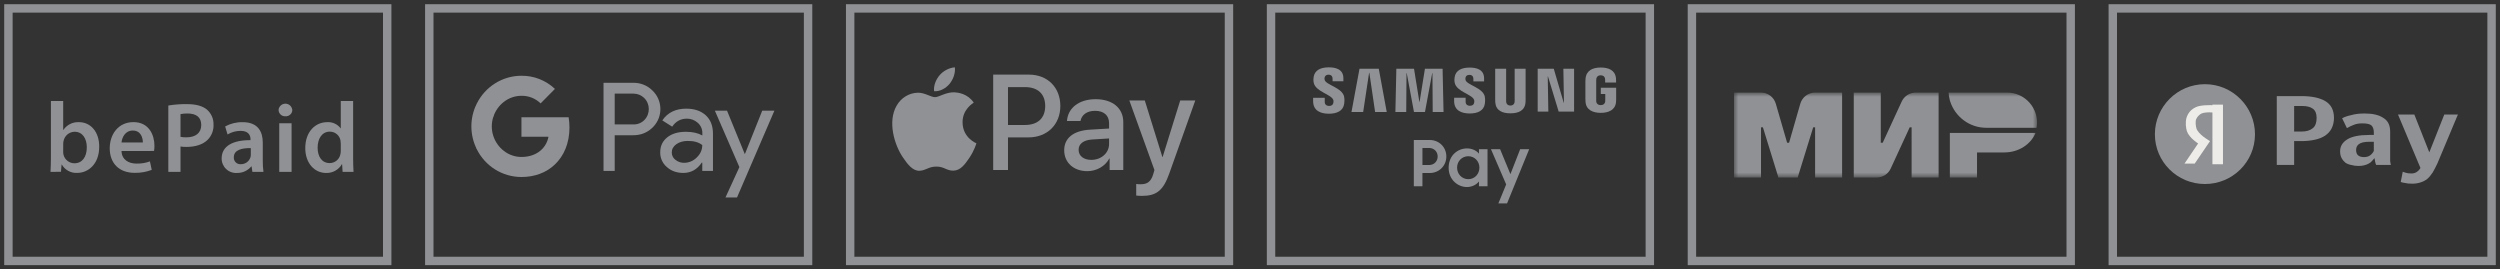
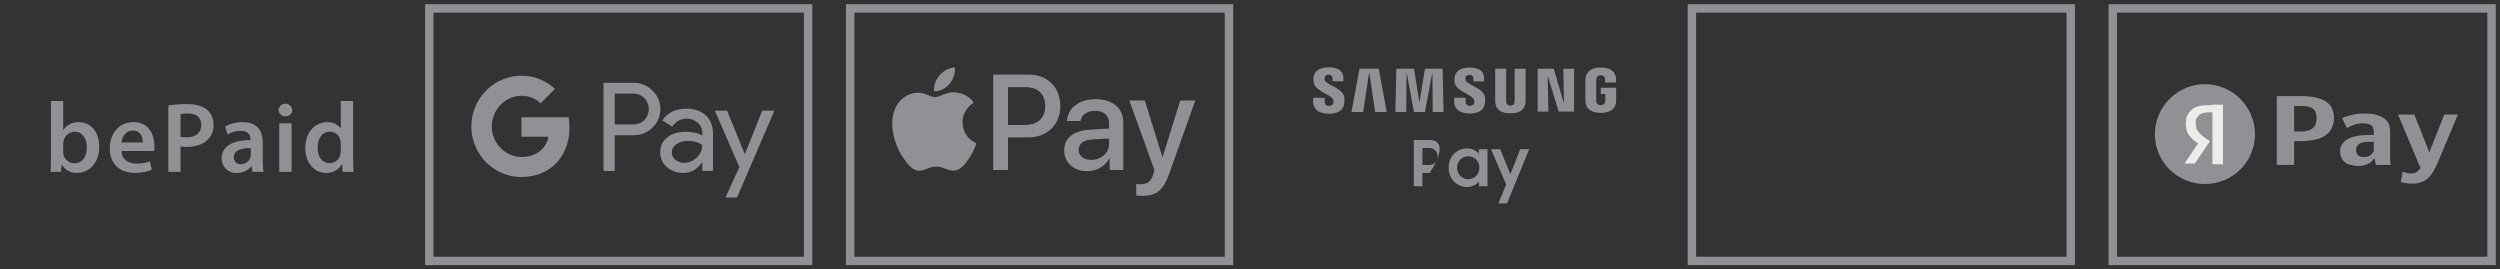
<svg xmlns="http://www.w3.org/2000/svg" width="297" height="32" viewBox="0 0 297 32" fill="none">
  <rect x="0" y="0" width="297" height="32" fill="#333333" stroke="none" />
  <path d="M6 20.417C6.023 20.024 6.049 19.385 6.049 18.794V11.999H7.507V15.437H7.529C7.731 15.136 8.008 14.892 8.332 14.73C8.657 14.568 9.018 14.493 9.38 14.512C10.789 14.512 11.799 15.687 11.786 17.434C11.786 19.508 10.471 20.541 9.166 20.541C8.799 20.56 8.434 20.478 8.112 20.302C7.789 20.125 7.522 19.863 7.341 19.544H7.315L7.244 20.411L6 20.417ZM7.507 18.034C7.505 18.15 7.517 18.266 7.542 18.378C7.614 18.669 7.781 18.927 8.016 19.112C8.251 19.297 8.542 19.397 8.841 19.398C9.753 19.398 10.312 18.661 10.312 17.502C10.312 16.483 9.825 15.651 8.854 15.651C8.549 15.659 8.256 15.769 8.021 15.962C7.786 16.156 7.622 16.422 7.555 16.72C7.527 16.844 7.512 16.971 7.51 17.099L7.507 18.034Z" fill="#8F9194" />
  <path d="M14.435 17.941C14.471 18.983 15.286 19.434 16.211 19.434C16.756 19.449 17.299 19.361 17.812 19.174L18.026 20.181C17.382 20.425 16.698 20.545 16.01 20.535C14.136 20.535 13.036 19.385 13.036 17.613C13.036 16.012 14.01 14.506 15.857 14.506C17.705 14.506 18.348 16.048 18.348 17.317C18.349 17.524 18.332 17.73 18.299 17.934L14.435 17.941ZM16.971 16.921C16.971 16.386 16.747 15.509 15.773 15.509C14.873 15.509 14.494 16.327 14.435 16.921H16.971Z" fill="#8F9194" />
  <path d="M19.997 12.535C20.734 12.413 21.48 12.358 22.227 12.37C23.292 12.37 24.075 12.594 24.584 13.019C24.837 13.238 25.037 13.51 25.173 13.815C25.308 14.12 25.374 14.451 25.367 14.785C25.384 15.119 25.331 15.452 25.213 15.765C25.094 16.077 24.912 16.361 24.678 16.6C24.101 17.181 23.185 17.454 22.156 17.454C21.918 17.459 21.68 17.442 21.445 17.405V20.418H19.997V12.535ZM21.445 16.256C21.678 16.305 21.917 16.325 22.156 16.314C23.247 16.314 23.909 15.782 23.909 14.847C23.909 13.912 23.292 13.483 22.286 13.483C22.004 13.477 21.722 13.501 21.445 13.555V16.256Z" fill="#8F9194" />
  <path d="M29.984 20.418L29.89 19.769H29.854C29.646 20.019 29.385 20.219 29.089 20.354C28.794 20.489 28.471 20.555 28.146 20.548C27.912 20.562 27.678 20.527 27.459 20.447C27.238 20.367 27.037 20.243 26.867 20.082C26.697 19.921 26.562 19.727 26.47 19.512C26.377 19.296 26.33 19.065 26.331 18.831C26.331 17.373 27.63 16.636 29.76 16.649V16.555C29.76 16.175 29.604 15.545 28.584 15.545C28.038 15.546 27.502 15.694 27.032 15.974L26.747 15.022C27.386 14.673 28.106 14.498 28.834 14.513C30.682 14.513 31.218 15.688 31.218 16.944V19.032C31.21 19.495 31.238 19.959 31.299 20.418H29.984ZM29.796 17.597C28.763 17.574 27.779 17.798 27.779 18.675C27.77 18.786 27.784 18.898 27.822 19.003C27.86 19.108 27.921 19.204 28 19.283C28.079 19.362 28.174 19.423 28.279 19.462C28.384 19.5 28.496 19.515 28.607 19.506C28.857 19.511 29.102 19.436 29.306 19.293C29.511 19.15 29.665 18.946 29.747 18.71C29.78 18.605 29.797 18.496 29.796 18.386V17.597Z" fill="#8F9194" />
  <path d="M34.731 13.032C34.732 13.139 34.711 13.246 34.67 13.345C34.628 13.444 34.566 13.533 34.488 13.606C34.41 13.68 34.317 13.736 34.215 13.772C34.114 13.808 34.007 13.822 33.899 13.814C33.794 13.819 33.689 13.803 33.59 13.766C33.492 13.729 33.402 13.672 33.326 13.598C33.251 13.525 33.191 13.437 33.151 13.339C33.111 13.242 33.092 13.137 33.094 13.032C33.119 12.834 33.216 12.652 33.365 12.521C33.514 12.389 33.707 12.316 33.906 12.316C34.105 12.316 34.297 12.389 34.447 12.521C34.596 12.652 34.693 12.834 34.718 13.032H34.731ZM33.175 20.418V14.645H34.64V20.418H33.175Z" fill="#8F9194" />
  <path d="M41.951 11.999V18.794C41.951 19.385 41.974 20.024 42 20.417H40.701L40.643 19.505H40.617C40.428 19.834 40.153 20.105 39.821 20.289C39.489 20.473 39.113 20.562 38.734 20.547C37.357 20.547 36.266 19.375 36.266 17.596C36.266 15.648 37.464 14.512 38.864 14.512C39.176 14.491 39.49 14.549 39.773 14.682C40.057 14.815 40.303 15.018 40.487 15.272H40.484V11.999H41.951ZM40.484 17.051C40.483 16.923 40.471 16.796 40.448 16.671C40.391 16.38 40.234 16.118 40.005 15.929C39.776 15.741 39.488 15.638 39.191 15.638C38.253 15.638 37.734 16.47 37.734 17.547C37.734 18.625 38.253 19.375 39.178 19.375C39.474 19.372 39.76 19.268 39.988 19.08C40.217 18.892 40.374 18.632 40.435 18.343C40.47 18.203 40.487 18.059 40.484 17.914V17.051Z" fill="#8F9194" />
-   <rect x="1" y="1" width="45" height="30" stroke="#8F9194" />
  <g clip-path="url(#clip0_377_353)">
-     <path d="M169.845 16.63H167.961V22.13H168.985V20.555H169.837C170.982 20.555 171.826 19.681 171.826 18.588C171.827 17.503 170.982 16.63 169.845 16.63ZM169.769 19.605H168.987V17.579H169.771C170.38 17.579 170.795 18.031 170.795 18.588C170.795 19.153 170.38 19.605 169.769 19.605Z" fill="#8F9194" />
+     <path d="M169.845 16.63H167.961V22.13H168.985V20.555H169.837C171.827 17.503 170.982 16.63 169.845 16.63ZM169.769 19.605H168.987V17.579H169.771C170.38 17.579 170.795 18.031 170.795 18.588C170.795 19.153 170.38 19.605 169.769 19.605Z" fill="#8F9194" />
    <path d="M175.701 18.249C175.384 17.872 174.864 17.631 174.284 17.631C173.168 17.631 172.099 18.467 172.099 19.929C172.099 21.368 173.207 22.22 174.269 22.22C174.849 22.22 175.377 21.963 175.701 21.557V22.129H176.718V17.721H175.701V18.249ZM174.435 21.286C173.682 21.286 173.102 20.683 173.102 19.915C173.102 19.154 173.682 18.559 174.435 18.559C175.188 18.559 175.753 19.169 175.753 19.915C175.753 20.675 175.188 21.286 174.435 21.286Z" fill="#8F9194" />
    <path d="M179.438 20.689L178.21 17.721H177.125L178.933 21.91L178.006 24.163H179.039L181.668 17.721H180.598L179.438 20.689Z" fill="#8F9194" />
    <path d="M185.798 12.203H185.769L184.587 8.164H182.677V13.256H183.943L183.872 9.078H183.899L185.169 13.256H187.001V8.164H185.728L185.798 12.203Z" fill="#8F9194" />
    <path d="M162.649 8.641L162.677 8.64L163.364 13.309H164.745L163.798 8.164H161.509L160.555 13.309H161.945L162.649 8.641Z" fill="#8F9194" />
    <path d="M169.282 8.164L168.647 12.098H168.619L167.985 8.164H165.886L165.773 13.309H167.06L167.093 8.684H167.121L167.98 13.309H169.286L170.145 8.685L170.174 8.684L170.206 13.309H171.493L171.38 8.164H169.282Z" fill="#8F9194" />
    <path d="M157.87 13.51C158.8 13.51 159.566 13.193 159.688 12.334C159.751 11.89 159.704 11.599 159.683 11.49C159.465 10.413 157.513 10.092 157.368 9.489C157.343 9.385 157.349 9.276 157.362 9.219C157.398 9.054 157.509 8.873 157.832 8.873C158.133 8.873 158.31 9.059 158.31 9.339V9.658H159.594V9.295C159.594 8.175 158.587 8 157.86 8C156.945 8 156.197 8.303 156.061 9.142C156.023 9.372 156.018 9.577 156.072 9.836C156.295 10.887 158.124 11.192 158.388 11.857C158.439 11.981 158.423 12.14 158.399 12.238C158.356 12.409 158.241 12.584 157.897 12.584C157.576 12.584 157.38 12.398 157.38 12.117L157.379 11.618H156V12.015C156 13.163 156.903 13.51 157.87 13.51Z" fill="#8F9194" />
    <path d="M174.106 9.502C174.081 9.399 174.088 9.293 174.099 9.236C174.136 9.072 174.247 8.893 174.565 8.893C174.865 8.893 175.039 9.077 175.039 9.355V9.669H176.31V9.311C176.31 8.201 175.313 8.028 174.592 8.028C173.687 8.028 172.947 8.328 172.812 9.159C172.774 9.387 172.769 9.589 172.823 9.846C173.043 10.887 174.854 11.188 175.116 11.847C175.166 11.971 175.151 12.127 175.127 12.223C175.085 12.393 174.97 12.566 174.63 12.566C174.311 12.566 174.117 12.381 174.117 12.103L174.116 11.61H172.75V12.003C172.75 13.139 173.645 13.482 174.601 13.482C175.523 13.482 176.281 13.169 176.401 12.317C176.463 11.878 176.417 11.589 176.396 11.482C176.182 10.417 174.249 10.098 174.106 9.502Z" fill="#8F9194" />
    <path d="M181.243 8.162H179.941V11.968C179.941 12.035 179.94 12.109 179.928 12.165C179.903 12.292 179.793 12.538 179.435 12.538C179.077 12.538 178.966 12.292 178.942 12.165C178.93 12.11 178.928 12.035 178.929 11.968V8.162H177.628V11.851C177.626 11.947 177.635 12.14 177.64 12.19C177.73 13.15 178.489 13.462 179.435 13.462C180.38 13.462 181.14 13.15 181.229 12.19C181.234 12.14 181.245 11.947 181.242 11.851V8.162H181.243Z" fill="#8F9194" />
    <path d="M190.177 10.419V11.169H190.705V11.917C190.706 11.982 190.704 12.054 190.692 12.112C190.669 12.25 190.539 12.485 190.167 12.485C189.795 12.485 189.665 12.25 189.64 12.112C189.63 12.054 189.628 11.982 189.629 11.917V9.564C189.629 9.48 189.635 9.388 189.649 9.32C189.678 9.193 189.788 8.947 190.162 8.947C190.556 8.947 190.653 9.207 190.676 9.32C190.691 9.395 190.692 9.517 190.692 9.516V9.804H191.99V9.633C191.989 9.633 191.994 9.457 191.978 9.294C191.883 8.329 191.084 8.022 190.172 8.022C189.259 8.022 188.481 8.331 188.367 9.294C188.356 9.38 188.345 9.541 188.345 9.633V11.796C188.345 11.894 188.349 11.964 188.363 12.135C188.449 13.072 189.26 13.407 190.172 13.407C191.084 13.407 191.897 13.072 191.982 12.135C191.998 11.965 192 11.894 192 11.796V10.419H190.177Z" fill="#8F9194" />
  </g>
-   <rect x="151" y="1" width="45" height="30" stroke="#8F9194" />
  <g clip-path="url(#clip1_377_353)">
    <path d="M73.027 16.067V20.31H71.698V9.836H75.223C76.073 9.819 76.899 10.145 77.502 10.746C78.707 11.882 78.781 13.795 77.65 15.023C77.601 15.073 77.551 15.123 77.502 15.173C76.882 15.766 76.123 16.067 75.223 16.067H73.027ZM73.027 11.122V14.78H75.256C75.751 14.797 76.23 14.597 76.569 14.238C77.262 13.511 77.246 12.341 76.528 11.64C76.189 11.306 75.735 11.122 75.256 11.122H73.027Z" fill="#8F9194" />
    <path d="M81.523 12.909C82.505 12.909 83.281 13.177 83.851 13.703C84.421 14.229 84.701 14.964 84.701 15.891V20.31H83.43V19.316H83.372C82.819 20.134 82.092 20.544 81.176 20.544C80.4 20.544 79.739 20.31 79.219 19.842C78.707 19.408 78.418 18.765 78.435 18.088C78.435 17.345 78.715 16.76 79.269 16.317C79.822 15.874 80.565 15.657 81.49 15.657C82.282 15.657 82.926 15.808 83.438 16.092V15.783C83.438 15.323 83.24 14.889 82.893 14.588C82.538 14.271 82.084 14.095 81.613 14.095C80.87 14.095 80.284 14.413 79.855 15.047L78.682 14.304C79.31 13.377 80.259 12.909 81.523 12.909ZM79.805 18.113C79.805 18.464 79.97 18.79 80.243 18.99C80.54 19.224 80.903 19.349 81.275 19.341C81.836 19.341 82.373 19.115 82.769 18.714C83.207 18.297 83.43 17.804 83.43 17.236C83.017 16.902 82.439 16.735 81.696 16.743C81.159 16.743 80.705 16.877 80.342 17.136C79.987 17.395 79.805 17.72 79.805 18.113Z" fill="#8F9194" />
    <path fill-rule="evenodd" clip-rule="evenodd" d="M92 13.144L87.558 23.459H86.187L87.839 19.851L84.924 13.144H86.369L88.475 18.289H88.499L90.555 13.144H92Z" fill="#8F9194" />
    <path fill-rule="evenodd" clip-rule="evenodd" d="M67.652 15.148C67.652 14.739 67.619 14.33 67.553 13.929H61.947V16.242H65.158C65.026 16.986 64.597 17.654 63.969 18.072V19.575H65.885C67.008 18.531 67.652 16.986 67.652 15.148Z" fill="#8F9194" />
    <path fill-rule="evenodd" clip-rule="evenodd" d="M61.947 21.028C63.548 21.028 64.903 20.494 65.885 19.575L63.969 18.072C63.433 18.439 62.748 18.648 61.947 18.648C60.395 18.648 59.082 17.587 58.611 16.167H56.638V17.721C57.645 19.75 59.701 21.028 61.947 21.028Z" fill="#8F9194" />
    <path fill-rule="evenodd" clip-rule="evenodd" d="M58.611 16.167C58.363 15.424 58.363 14.613 58.611 13.862V12.316H56.638C55.787 14.012 55.787 16.017 56.638 17.712L58.611 16.167Z" fill="#8F9194" />
    <path fill-rule="evenodd" clip-rule="evenodd" d="M61.947 11.381C62.797 11.364 63.614 11.69 64.225 12.283L65.926 10.562C64.845 9.543 63.425 8.984 61.947 9C59.701 9 57.645 10.287 56.638 12.316L58.611 13.87C59.082 12.442 60.395 11.381 61.947 11.381Z" fill="#8F9194" />
  </g>
  <rect x="51" y="1" width="45" height="30" stroke="#8F9194" />
  <mask id="mask0_377_353" style="mask-type:luminance" maskUnits="userSpaceOnUse" x="206" y="11" width="36" height="11">
-     <path d="M242 11H206V21.089H242V11Z" fill="white" />
-   </mask>
+     </mask>
  <g mask="url(#mask0_377_353)">
    <path d="M231.642 15.791V21.089H234.87V18.109H238.12C239.817 18.109 241.265 17.147 241.824 15.791H231.642Z" fill="#8F9194" />
-     <path d="M231.497 11C231.507 11.269 231.549 11.538 231.611 11.786C231.621 11.838 231.642 11.9 231.652 11.952C231.663 11.973 231.663 11.993 231.673 12.024C232.252 13.856 233.96 15.181 235.978 15.181H241.938C241.979 14.974 242 14.767 242 14.549C242 13.514 241.555 12.583 240.841 11.931C240.21 11.352 239.372 11 238.44 11H231.497Z" fill="#8F9194" />
    <path d="M225.92 12.066L223.664 16.96H223.436V11H220.228V21.089H222.95C223.664 21.089 224.316 20.675 224.616 20.023L226.872 15.129H227.099V21.089H230.307V11H227.586C226.872 11 226.22 11.414 225.92 12.066ZM210.967 12.325L212.312 16.96H212.54L213.875 12.325C214.102 11.538 214.816 11 215.634 11H218.842V21.089H215.634V15.129H215.406L213.564 21.089H211.277L209.435 15.129H209.208V21.089H206V11H209.208C210.025 11 210.739 11.538 210.967 12.325Z" fill="#8F9194" />
  </g>
  <rect x="201" y="1" width="45" height="30" stroke="#8F9194" />
  <path d="M112.804 9.969C113.228 9.439 113.515 8.727 113.439 8C112.819 8.031 112.062 8.409 111.624 8.94C111.23 9.394 110.882 10.136 110.972 10.833C111.669 10.893 112.365 10.485 112.804 9.969Z" fill="#8F9194" />
  <path d="M113.432 10.969C112.42 10.909 111.56 11.543 111.077 11.543C110.594 11.543 109.854 10.999 109.054 11.014C108.013 11.029 107.047 11.618 106.518 12.554C105.431 14.427 106.231 17.206 107.288 18.732C107.802 19.486 108.42 20.317 109.235 20.288C110.005 20.257 110.307 19.789 111.243 19.789C112.178 19.789 112.45 20.288 113.266 20.273C114.111 20.257 114.639 19.517 115.153 18.762C115.741 17.901 115.982 17.071 115.998 17.025C115.982 17.01 114.367 16.39 114.352 14.533C114.337 12.977 115.62 12.238 115.681 12.192C114.956 11.12 113.824 10.999 113.432 10.969Z" fill="#8F9194" />
  <path d="M122.239 8.864C124.437 8.864 125.968 10.38 125.968 12.586C125.968 14.8 124.405 16.323 122.183 16.323H119.749V20.194H117.991V8.864H122.239ZM119.749 14.847H121.767C123.298 14.847 124.17 14.023 124.17 12.594C124.17 11.165 123.298 10.348 121.775 10.348H119.749V14.847Z" fill="#8F9194" />
  <path d="M126.427 17.846C126.427 16.401 127.534 15.514 129.497 15.404L131.758 15.27V14.634C131.758 13.716 131.138 13.166 130.102 13.166C129.12 13.166 128.508 13.637 128.359 14.375H126.757C126.851 12.883 128.123 11.784 130.165 11.784C132.167 11.784 133.446 12.844 133.446 14.501V20.193H131.821V18.835H131.782C131.303 19.753 130.259 20.334 129.175 20.334C127.558 20.334 126.427 19.329 126.427 17.846ZM131.758 17.1V16.448L129.725 16.574C128.712 16.644 128.139 17.092 128.139 17.799C128.139 18.521 128.736 18.992 129.646 18.992C130.832 18.992 131.758 18.175 131.758 17.1Z" fill="#8F9194" />
  <path d="M134.981 23.232V21.858C135.106 21.889 135.389 21.889 135.53 21.889C136.315 21.889 136.739 21.559 136.998 20.712C136.998 20.696 137.148 20.209 137.148 20.201L134.164 11.934H136.001L138.09 18.654H138.121L140.21 11.934H142L138.906 20.625C138.2 22.627 137.383 23.271 135.672 23.271C135.53 23.271 135.106 23.255 134.981 23.232Z" fill="#8F9194" />
  <rect x="101" y="1" width="45" height="30" stroke="#8F9194" />
  <g clip-path="url(#clip2_377_353)">
    <path d="M261.946 21.861C258.67 21.861 256 19.23 256 15.951C256 12.673 258.67 10.001 261.946 10.001C265.223 10.001 267.892 12.673 267.892 15.951C267.892 19.23 265.223 21.861 261.946 21.861Z" fill="#8F9194" />
    <path d="M262.836 12.43H264.09V19.514H262.836V12.43Z" fill="#EDECE8" />
    <path d="M260.733 19.432L262.553 16.761C262.553 16.761 261.501 16.194 261.056 15.506C260.894 15.303 260.814 14.777 260.854 14.332C260.935 13.927 261.339 13.563 261.542 13.482C261.825 13.361 262.351 13.32 262.836 13.361C263.321 13.441 263.119 13.118 263.16 12.996C263.281 12.753 263.241 12.511 263.241 12.511C263.241 12.511 262.067 12.43 261.299 12.591C261.056 12.632 260.652 12.794 260.328 13.077C260.005 13.361 259.843 13.725 259.762 13.968C259.6 14.534 259.681 15.182 259.802 15.587C260.085 16.396 261.137 17.044 261.137 17.044L259.519 19.432H260.733Z" fill="#EDECE8" />
    <path fill-rule="evenodd" clip-rule="evenodd" d="M273.434 16.761H272.544V19.595H270.481V11.418H273.434C274.647 11.418 275.591 11.62 276.265 12.025C276.939 12.43 277.276 13.091 277.276 14.009C277.276 14.467 277.182 14.886 276.993 15.264C276.832 15.587 276.575 15.871 276.225 16.114C275.901 16.329 275.497 16.491 275.011 16.599C274.526 16.707 274 16.761 273.434 16.761ZM273.515 12.592H272.544V15.628H273.434C274 15.628 274.445 15.493 274.769 15.223C275.065 14.98 275.214 14.575 275.214 14.009C275.214 13.496 275.065 13.132 274.769 12.916C274.472 12.7 274.054 12.592 273.515 12.592ZM284.032 19.595H282.292C282.238 19.487 282.198 19.365 282.171 19.23C282.144 19.096 282.117 18.947 282.09 18.785C282.009 18.893 281.915 19.001 281.807 19.109C281.699 19.244 281.564 19.352 281.402 19.433C281.267 19.514 281.092 19.581 280.876 19.635C280.688 19.689 280.458 19.716 280.189 19.716C279.892 19.716 279.596 19.676 279.299 19.595C279.029 19.541 278.8 19.446 278.611 19.311C278.423 19.149 278.274 18.961 278.166 18.745C278.058 18.529 278.005 18.273 278.005 17.976C278.005 17.382 278.288 16.91 278.854 16.559C279.42 16.208 280.283 16.033 281.443 16.033H282.009V15.709C282.009 15.358 281.915 15.088 281.726 14.899C281.537 14.737 281.173 14.656 280.634 14.656C280.256 14.656 279.933 14.71 279.663 14.818C279.366 14.926 279.083 15.061 278.814 15.223L278.247 14.049C278.544 13.887 278.894 13.766 279.299 13.685C279.73 13.55 280.27 13.482 280.917 13.482C281.888 13.482 282.629 13.658 283.142 14.009C283.681 14.332 283.951 14.872 283.951 15.628C283.951 15.749 283.951 18.947 283.951 19.149C283.978 19.338 284.005 19.487 284.032 19.595ZM280.836 18.664C281.133 18.664 281.375 18.596 281.564 18.461C281.753 18.326 281.901 18.151 282.009 17.935V16.842H281.483C280.89 16.842 280.472 16.937 280.229 17.126C280.014 17.288 279.906 17.517 279.906 17.814C279.906 18.111 279.987 18.326 280.148 18.461C280.31 18.596 280.539 18.664 280.836 18.664ZM286.58 21.821C286.202 21.821 285.919 21.794 285.73 21.74C285.515 21.713 285.339 21.673 285.205 21.619L285.447 20.404C285.501 20.431 285.623 20.472 285.811 20.526C285.973 20.58 286.202 20.607 286.499 20.607C286.93 20.607 287.281 20.391 287.551 19.959L284.881 13.604H286.823L288.602 18.097L290.382 13.604H292L289.573 19.392C289.384 19.797 289.196 20.162 289.007 20.485C288.818 20.782 288.602 21.039 288.36 21.254C288.117 21.443 287.861 21.578 287.591 21.659C287.294 21.767 286.957 21.821 286.58 21.821Z" fill="#8F9194" />
  </g>
  <rect x="251" y="1" width="45" height="30" stroke="#8F9194" />
  <defs>
    <clipPath id="clip0_377_353">
      <rect width="36" height="16.164" fill="white" transform="translate(156 8)" />
    </clipPath>
    <clipPath id="clip1_377_353">
      <rect width="36" height="14.459" fill="white" transform="translate(56 9)" />
    </clipPath>
    <clipPath id="clip2_377_353">
      <rect width="36" height="11.86" fill="white" transform="translate(256 10)" />
    </clipPath>
  </defs>
</svg>